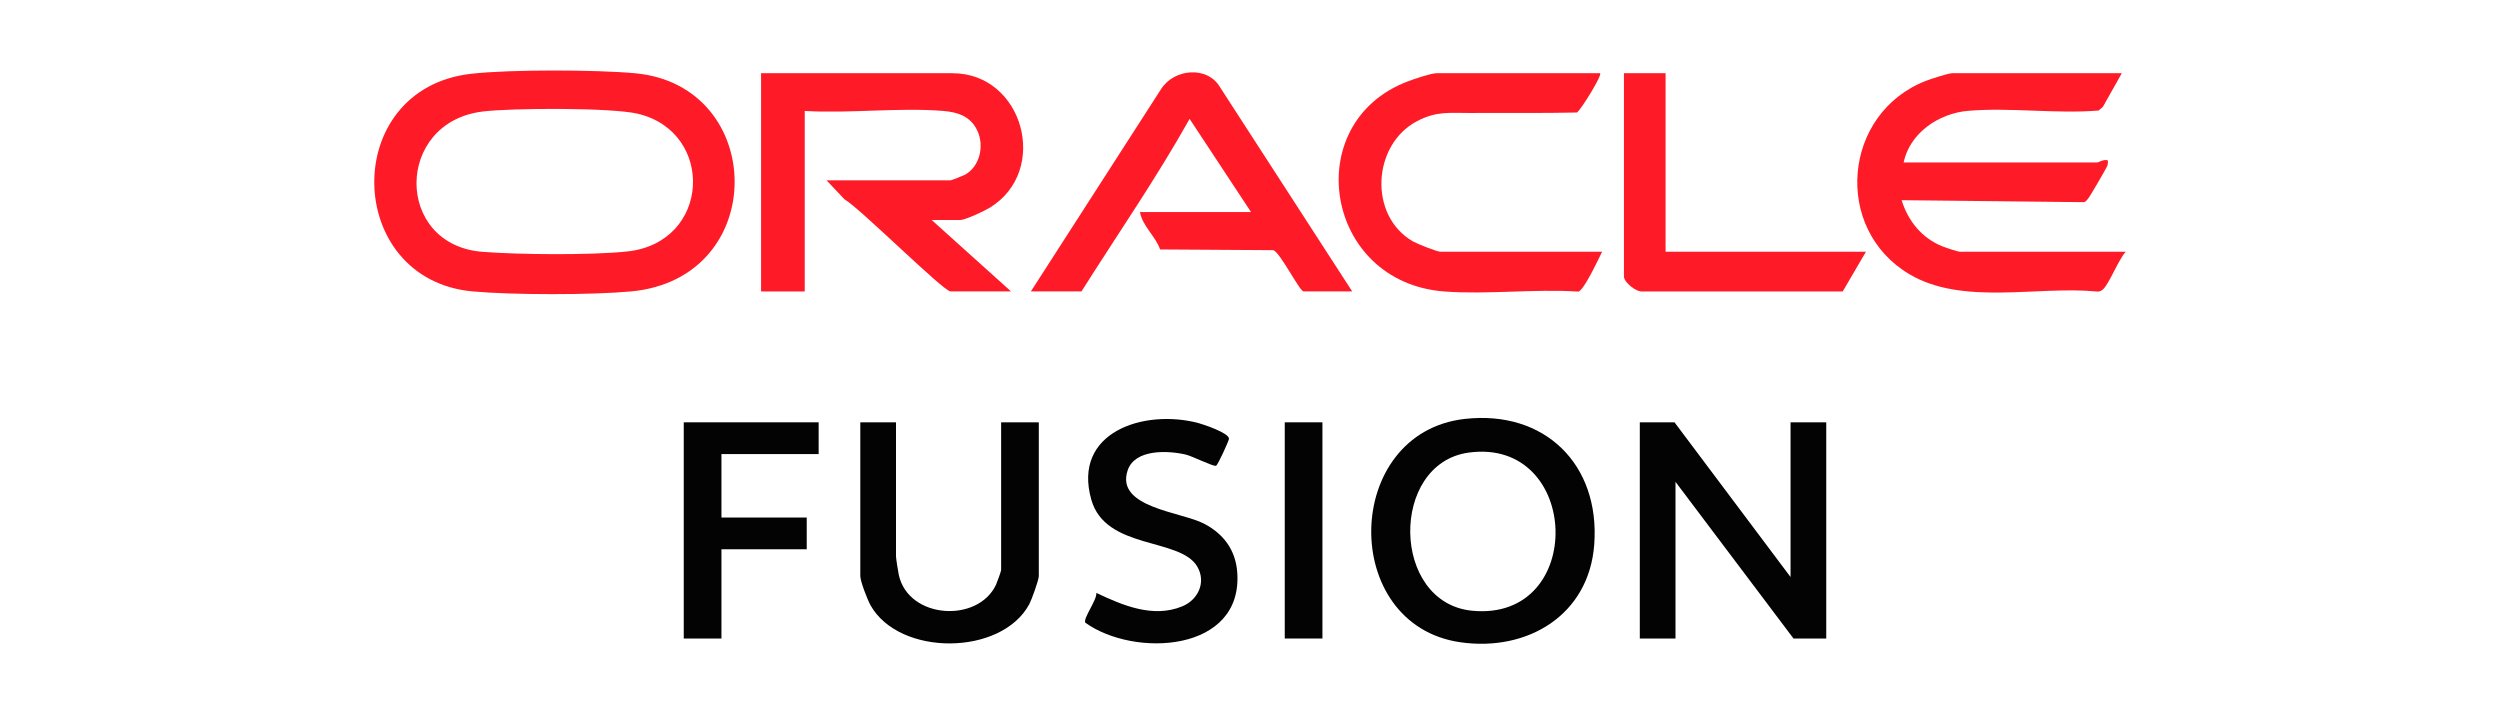
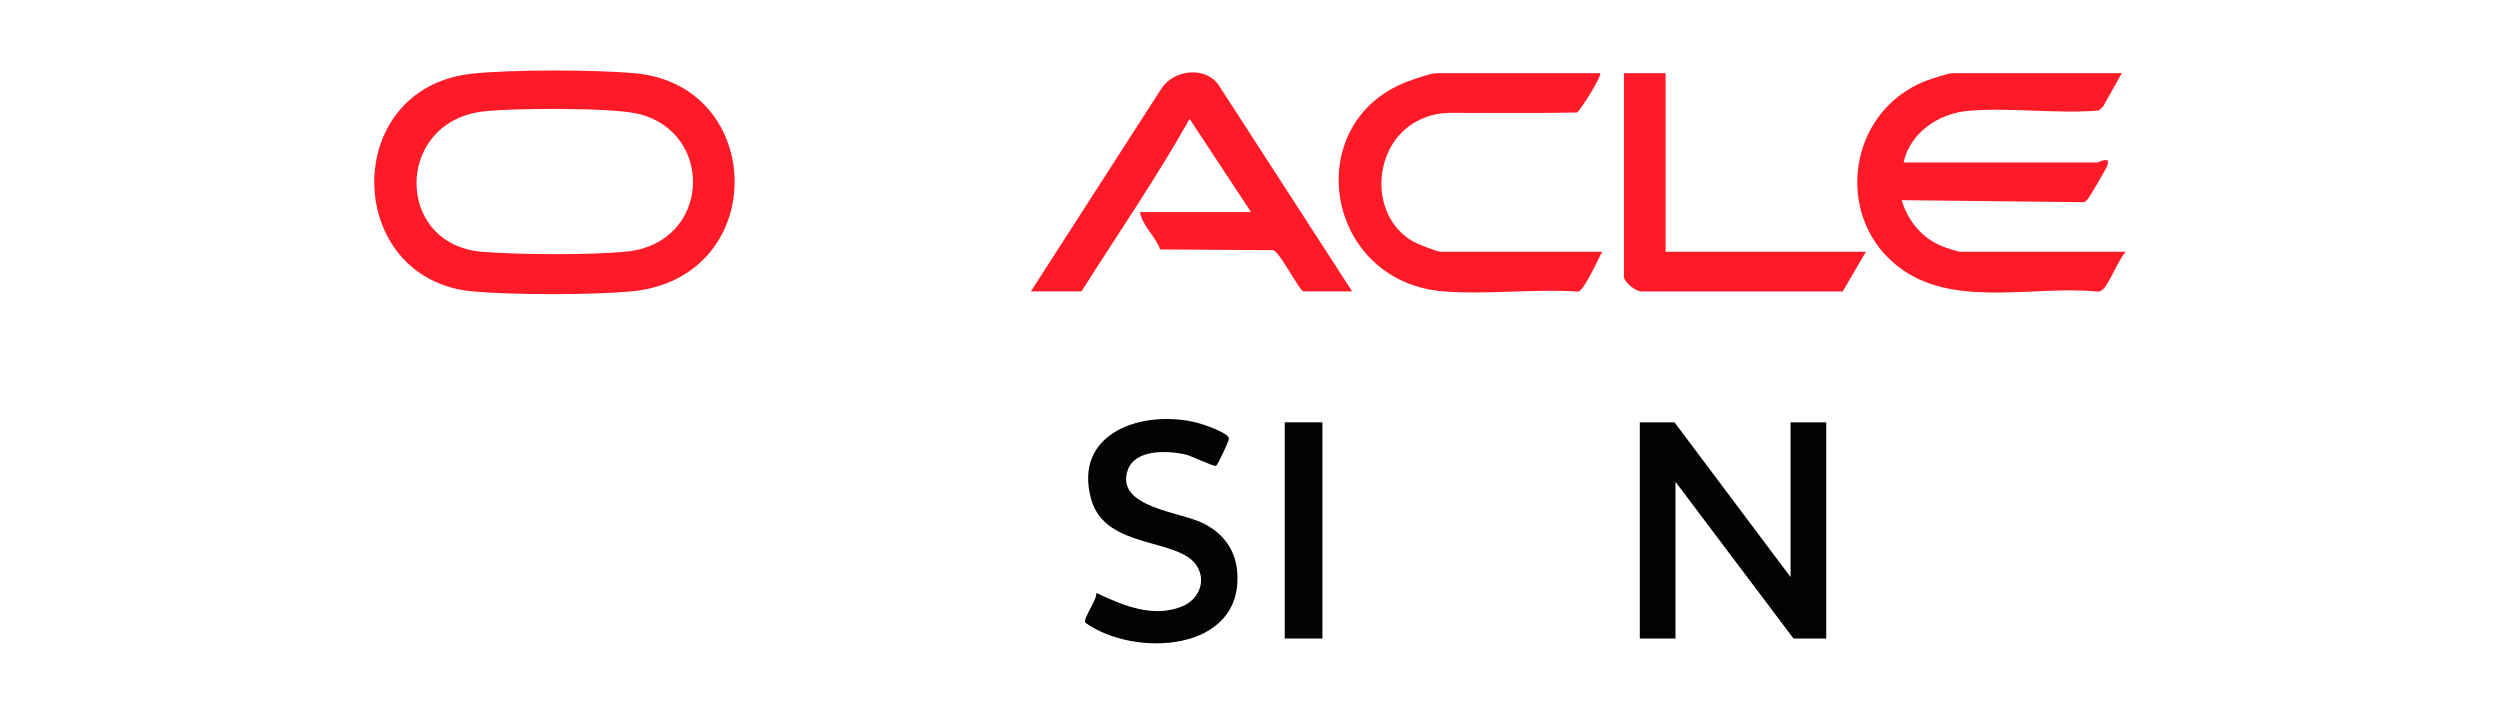
<svg xmlns="http://www.w3.org/2000/svg" id="Layer_1" data-name="Layer 1" viewBox="0 0 140 40">
  <defs>
    <style>
      .cls-1 {
        fill: #030303;
      }

      .cls-2 {
        fill: #fe1a26;
      }
    </style>
  </defs>
  <g>
-     <path class="cls-2" d="M26.381,4.132c2.189-.247,6.972-.233,9.187-.029,7.375.679,7.556,11.486-.221,12.216-2.197.206-6.683.202-8.883,0-7.208-.663-7.443-11.355-.082-12.186ZM27.047,6.243c-4.955.593-4.961,7.472-.035,7.859,2.061.162,6.07.194,8.099-.018,4.696-.49,4.936-6.669.628-7.71-1.481-.358-7.063-.327-8.692-.132Z" />
+     <path class="cls-2" d="M26.381,4.132c2.189-.247,6.972-.233,9.187-.029,7.375.679,7.556,11.486-.221,12.216-2.197.206-6.683.202-8.883,0-7.208-.663-7.443-11.355-.082-12.186ZM27.047,6.243c-4.955.593-4.961,7.472-.035,7.859,2.061.162,6.07.194,8.099-.018,4.696-.49,4.936-6.669.628-7.71-1.481-.358-7.063-.327-8.692-.132" />
    <path class="cls-2" d="M118.82,4.101l-1.059,1.884-.24.205c-2.368.195-4.975-.185-7.314.017-1.645.143-3.253,1.237-3.606,2.892h10.83c.101,0,.401-.21.61-.11.009.088.004.171-.018.258-.031.125-1.004,1.795-1.104,1.895-.078.078-.117.184-.265.179l-10.164-.111c.356,1.154,1.124,2.114,2.257,2.574.189.076.876.314,1.019.314h9.275c-.392.409-.942,1.83-1.278,2.109-.105.087-.183.133-.325.119-3.343-.329-7.507.798-10.495-.96-4.324-2.544-3.75-9.034.915-10.841.269-.104,1.247-.424,1.464-.424h9.497Z" />
-     <path class="cls-2" d="M52.175,12.321l4.443,3.999h-3.388c-.394,0-5.113-4.7-5.944-5.163l-.998-1.057h6.942c.043,0,.717-.264.8-.31.831-.458,1.093-1.581.72-2.432-.367-.836-1.102-1.082-1.961-1.149-2.483-.194-5.215.153-7.724.004v10.108h-2.444V4.101h10.719c3.972,0,5.461,5.464,2.088,7.531-.287.176-1.371.688-1.644.688h-1.611Z" />
    <path class="cls-2" d="M57.729,16.319l7.285-11.32c.724-1.157,2.606-1.328,3.311-.11l7.398,11.431h-2.721c-.218,0-1.294-2.149-1.689-2.31l-6.346-.041c-.261-.746-.99-1.31-1.128-2.092h6.22l-3.441-5.22c-1.857,3.316-4.027,6.45-6.056,9.663h-2.832Z" />
    <path class="cls-2" d="M89.607,4.101c.122.116-1.059,2.029-1.299,2.2-1.993.043-3.987.014-5.981.026-1.129.007-1.868-.123-2.975.459-2.502,1.316-2.73,5.294-.223,6.736.231.133,1.342.575,1.536.575h9.053c-.224.461-.887,1.856-1.211,2.15-.052.047-.082.103-.174.08-2.427-.155-5.047.177-7.45-.004-6.716-.506-8.133-9.429-2.08-11.752.346-.133,1.328-.471,1.64-.471h9.164Z" />
    <path class="cls-2" d="M93.273,4.101v9.997h11.219l-1.3,2.223h-11.198c-.374.049-1.053-.519-1.053-.835V4.101h2.333Z" />
  </g>
  <g>
    <polygon class="cls-1" points="100.271 32.314 100.271 23.65 102.27 23.65 102.27 35.758 100.437 35.758 93.828 26.983 93.828 35.758 91.829 35.758 91.829 23.65 93.773 23.65 100.271 32.314" />
-     <path class="cls-1" d="M82.029,23.459c4.481-.504,7.578,2.554,7.249,7.027-.292,3.97-3.747,6.016-7.49,5.482-6.797-.969-6.611-11.738.241-12.509ZM82.25,25.345c-4.433.601-4.37,8.417.194,8.856,6.41.616,6.095-9.709-.194-8.856Z" />
-     <path class="cls-1" d="M50.176,23.65v7.498c0,.128.121.892.16,1.062.556,2.458,4.425,2.689,5.439.538.056-.118.288-.76.288-.823v-8.275h2.11v8.608c0,.218-.404,1.336-.533,1.577-1.564,2.901-7.265,2.933-8.886.068-.171-.302-.577-1.35-.577-1.645v-8.608h1.999Z" />
    <path class="cls-1" d="M61.396,33.203c1.479.701,3.173,1.423,4.807.754.899-.368,1.358-1.365.839-2.237-.967-1.628-5.126-.917-5.928-3.736-1.078-3.792,2.943-5.086,5.967-4.301.319.083,1.771.574,1.742.891-.011.118-.629,1.483-.726,1.511-.161.046-1.331-.541-1.681-.625-.998-.237-2.867-.328-3.269.886-.691,2.086,3.004,2.311,4.288,2.983,1.08.565,1.755,1.468,1.85,2.704.346,4.5-5.76,4.815-8.509,2.836-.129-.25.658-1.264.62-1.666Z" />
-     <polygon class="cls-1" points="45.844 23.65 45.844 25.428 40.401 25.428 40.401 28.982 45.177 28.982 45.177 30.759 40.401 30.759 40.401 35.758 38.29 35.758 38.29 23.65 45.844 23.65" />
    <rect class="cls-1" x="71.946" y="23.65" width="2.11" height="12.107" />
  </g>
</svg>